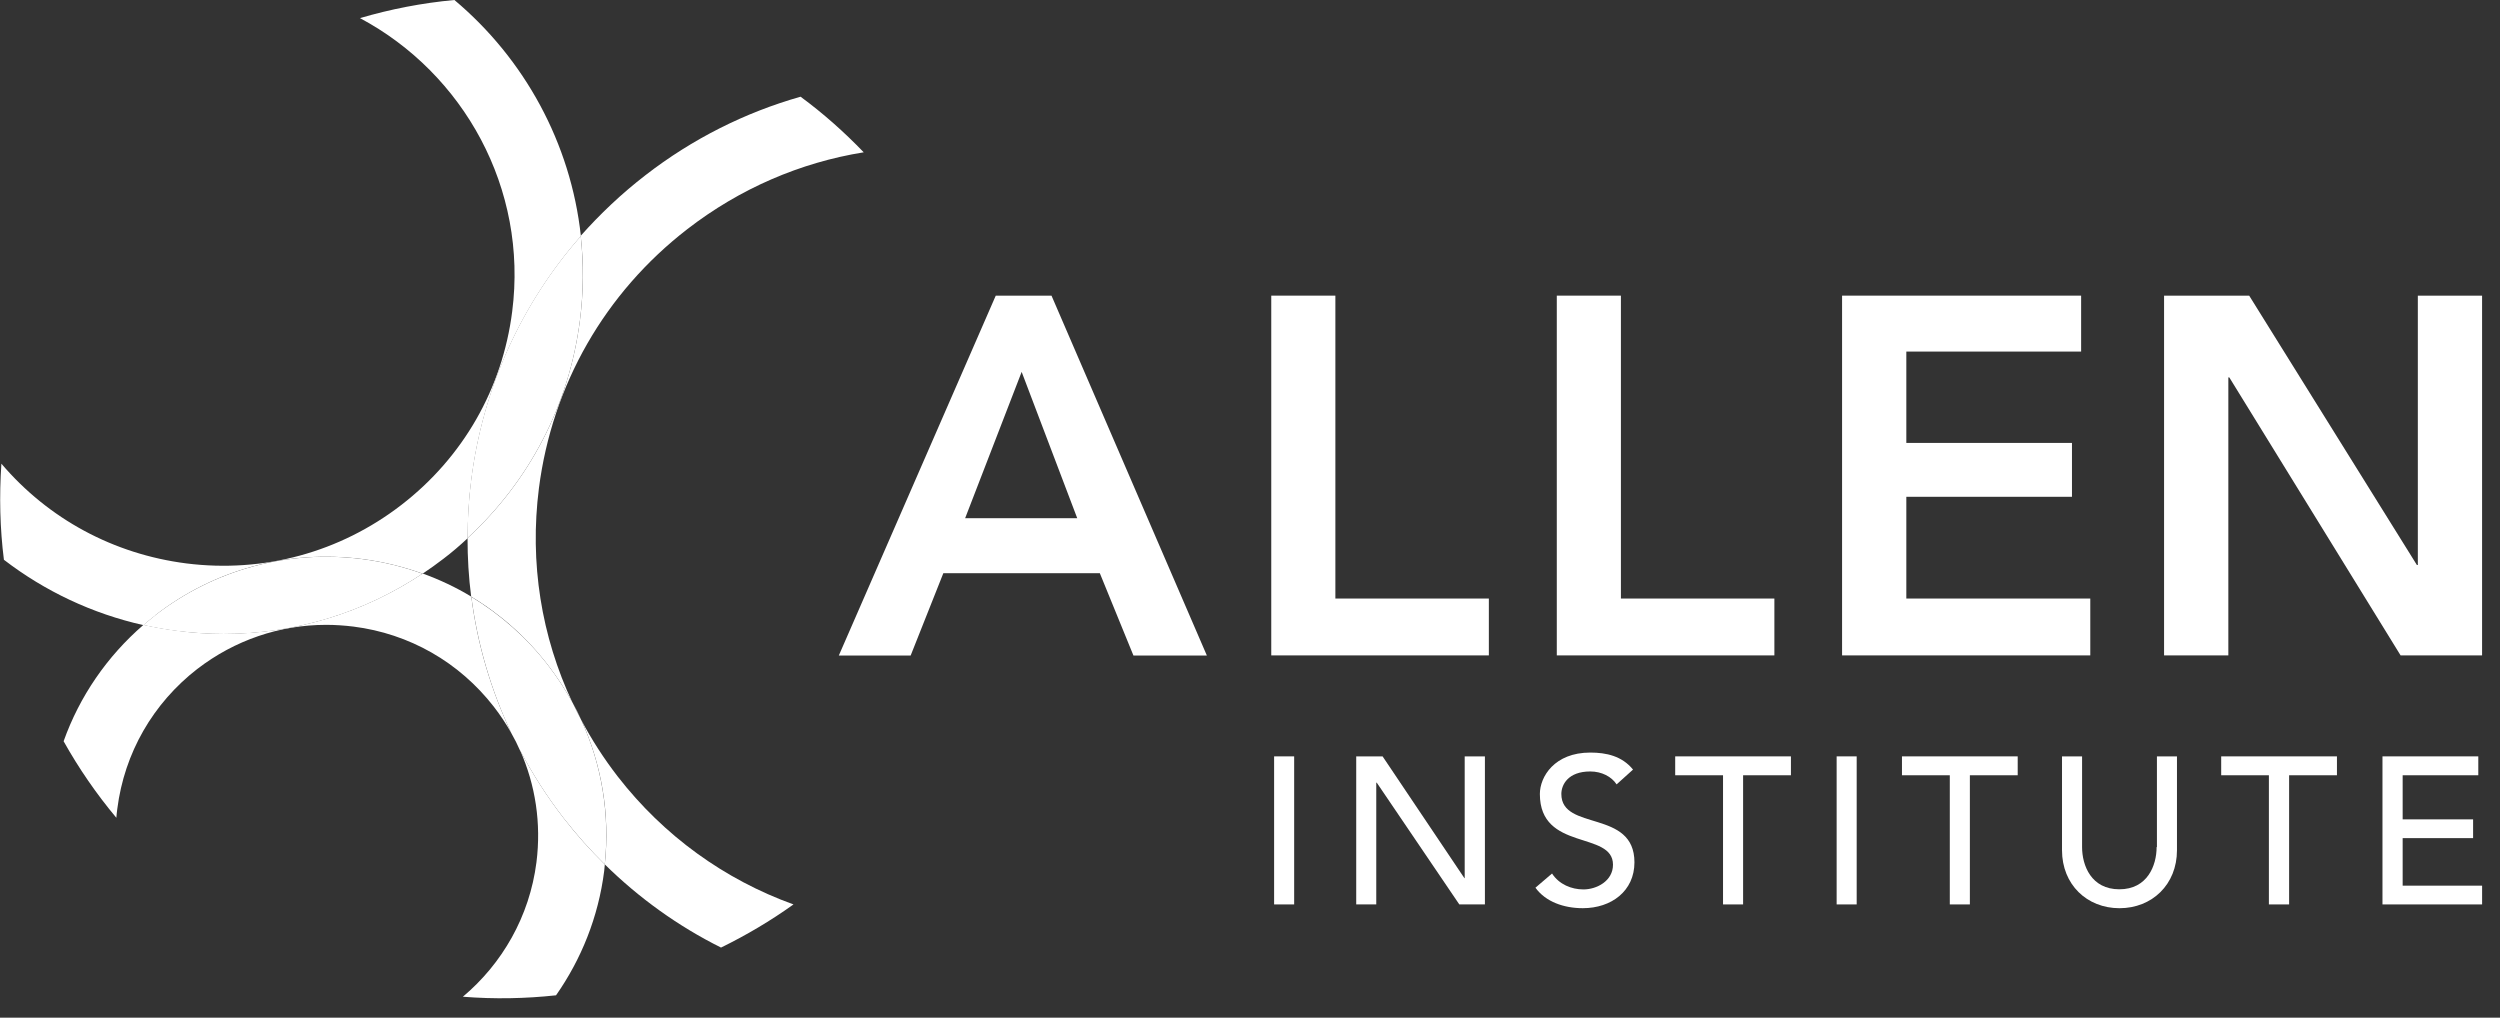
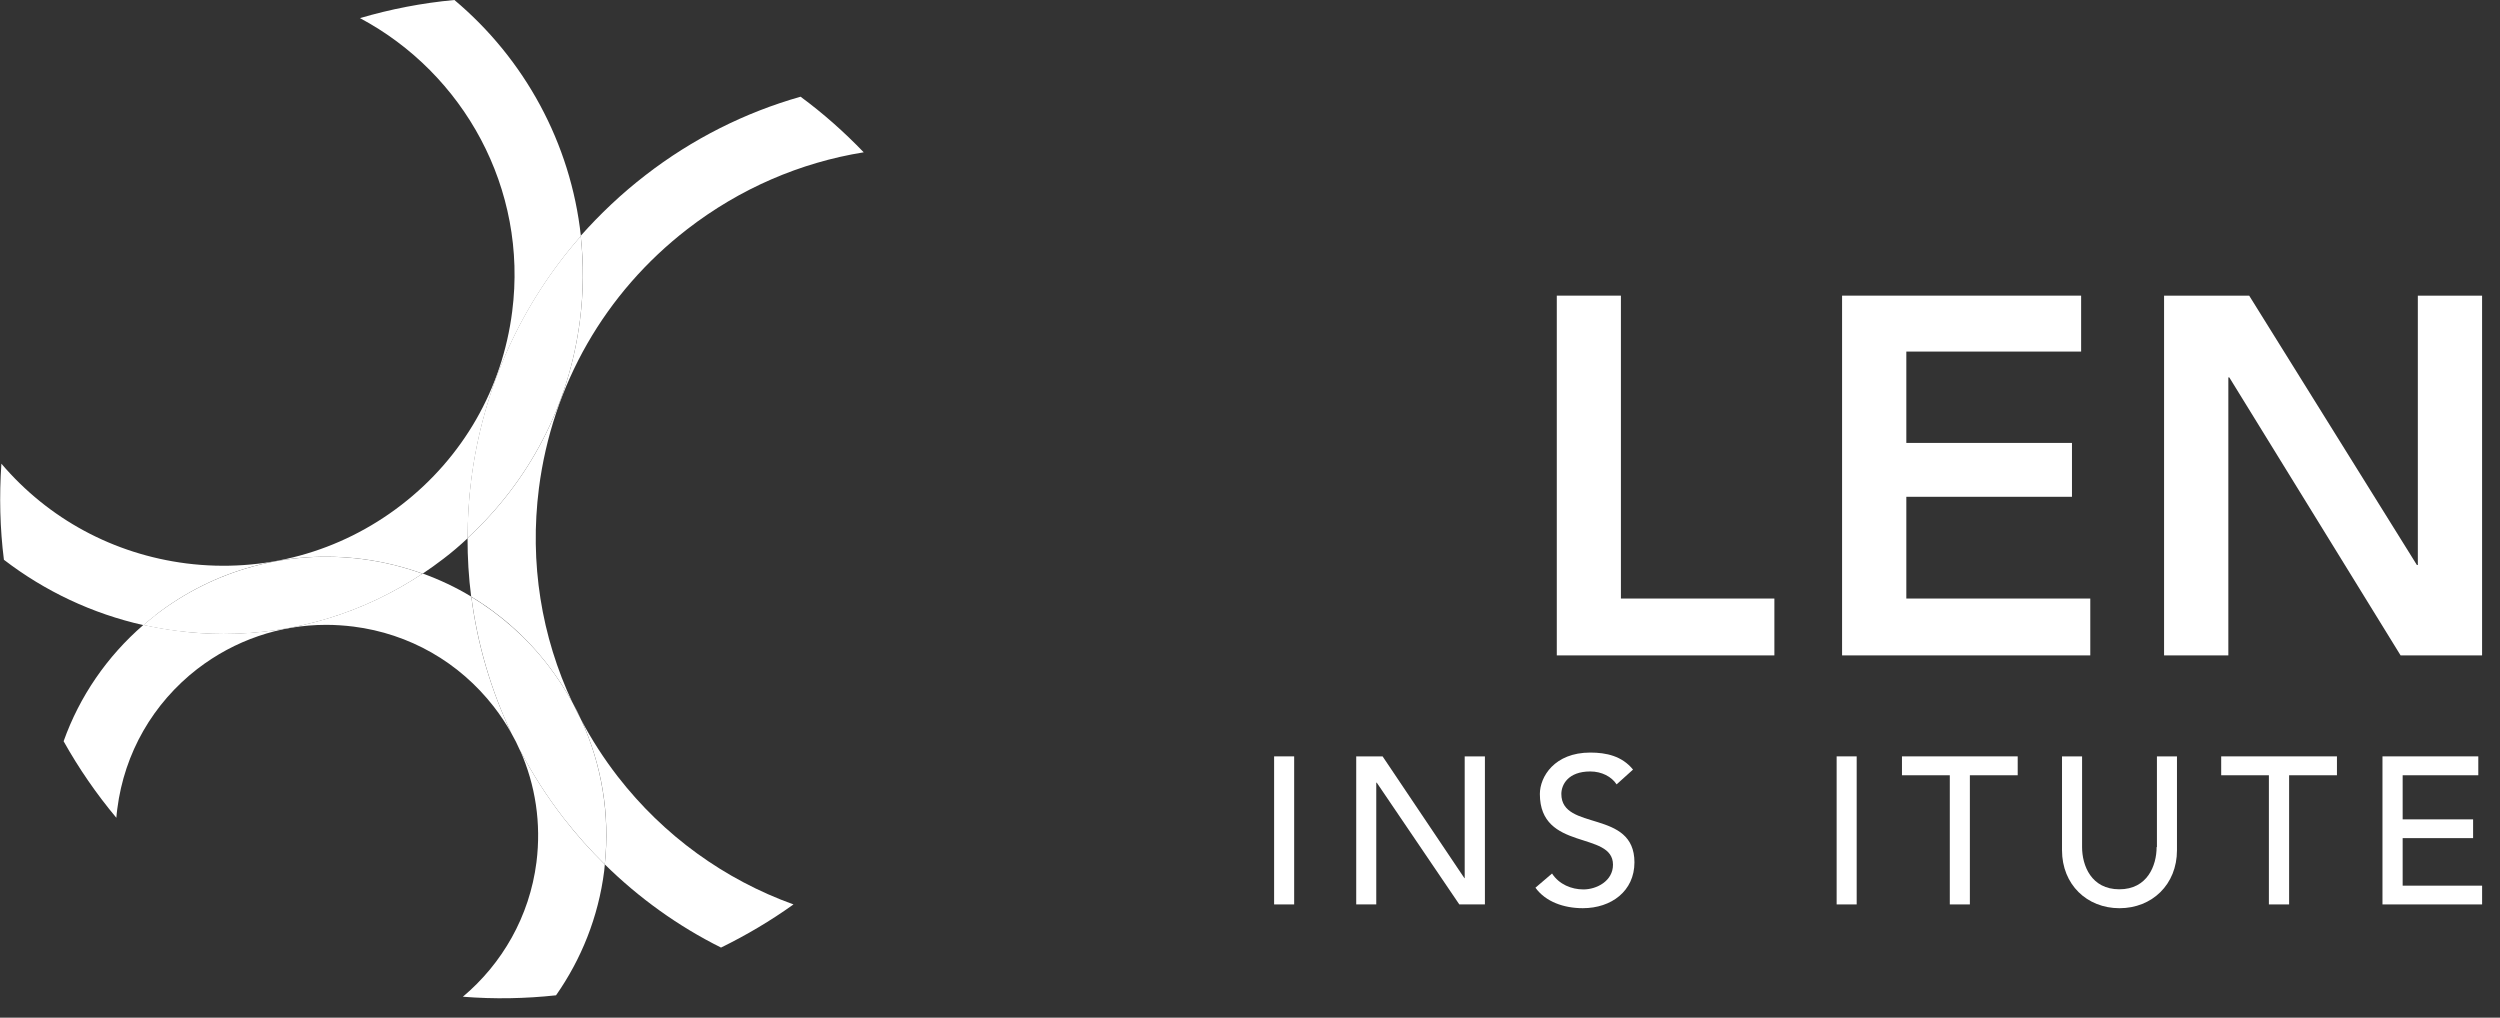
<svg xmlns="http://www.w3.org/2000/svg" width="113" height="46" viewBox="0 0 113 46" fill="none">
  <rect x="0" y="0" width="113" height="46" fill="#333333" stroke="none" />
  <g clip-path="url(#clip0_6665_4100)">
    <path d="M58.496 34.188H57.59V40.88H58.496V34.188Z" fill="white" />
    <path d="M66.204 39.691H66.19L62.493 34.188H61.301V40.88H62.207V35.376H62.229L65.961 40.88H67.118V34.188H66.204V39.691Z" fill="white" />
    <path d="M70.573 35.888C70.573 35.475 70.873 34.87 71.879 34.87C72.4 34.87 72.843 35.105 73.071 35.454L73.813 34.785C73.314 34.172 72.607 34.016 71.879 34.016C70.266 34.016 69.602 35.105 69.602 35.888C69.602 38.494 72.907 37.54 72.907 39.085C72.907 39.825 72.165 40.202 71.572 40.202C71.03 40.202 70.473 39.975 70.152 39.483L69.402 40.124C69.859 40.758 70.68 41.05 71.543 41.05C72.835 41.05 73.877 40.274 73.877 38.978C73.877 36.564 70.573 37.583 70.573 35.888Z" fill="white" />
-     <path d="M75.719 35.042H77.881V40.88H78.788V35.042H80.95V34.188H75.719V35.042Z" fill="white" />
    <path d="M83.922 34.188H83.016V40.88H83.922V34.188Z" fill="white" />
    <path d="M85.969 35.042H88.131V40.88H89.038V35.042H91.2V34.188H85.969V35.042Z" fill="white" />
    <path d="M97.479 38.288C97.479 39.121 97.064 40.196 95.794 40.196C94.524 40.196 94.11 39.121 94.11 38.288V34.188H93.203V38.431C93.203 39.983 94.331 41.051 95.801 41.051C97.271 41.051 98.399 39.983 98.399 38.431V34.188H97.493V38.288H97.479Z" fill="white" />
    <path d="M100.398 35.042H102.554V40.88H103.468V35.042H105.63V34.188H100.398V35.042Z" fill="white" />
    <path d="M108.6 37.883H111.784V37.035H108.6V35.042H112.019V34.188H107.688V40.88H112.191V40.032H108.6V37.883Z" fill="white" />
-     <path d="M45.008 13.363L37.914 29.631H41.161L42.639 25.908H49.712L51.232 29.631H54.551L47.528 13.363H45.016H45.008ZM43.624 23.423L46.179 16.809L48.691 23.423H43.624Z" fill="white" />
-     <path d="M60.359 13.363H57.461V29.624H67.296V27.054H60.359V13.363Z" fill="white" />
    <path d="M80.202 27.054H73.265V13.363H70.367V29.624H80.202V27.054Z" fill="white" />
    <path d="M94.481 27.054H86.166V22.455H93.653V20.02H86.166V15.891H94.067V13.363H83.262V29.624H94.481V27.054Z" fill="white" />
    <path d="M109.286 13.363V25.537H109.243L101.663 13.363H97.816V29.624H100.721V17.058H100.764L108.507 29.624H112.19V13.363H109.286Z" fill="white" />
    <path d="M23.503 33.911C24.067 34.979 24.723 36.011 25.48 36.986C26.058 37.727 26.679 38.425 27.336 39.072C27.571 36.808 27.2 34.566 26.272 32.544C26.137 32.288 26.008 32.031 25.887 31.775C25.558 31.177 25.187 30.607 24.766 30.059C23.796 28.806 22.618 27.774 21.305 26.977C21.583 29.119 22.19 31.191 23.117 33.149C23.26 33.398 23.389 33.654 23.503 33.918V33.911Z" fill="white" />
    <path d="M21.133 24.32C23.938 21.735 25.729 18.29 26.215 14.466C26.379 13.178 26.379 11.911 26.25 10.672C23.552 13.74 21.825 17.542 21.297 21.686C21.183 22.568 21.133 23.451 21.133 24.327V24.32Z" fill="white" />
    <path d="M8.92 30.236C10.612 28.933 12.646 28.243 14.744 28.243C15.151 28.243 15.558 28.271 15.972 28.321C18.506 28.642 20.754 29.93 22.317 31.938C22.616 32.322 22.881 32.728 23.116 33.141C22.188 31.19 21.575 29.111 21.303 26.968C20.611 26.548 19.869 26.2 19.105 25.922C16.421 27.709 13.317 28.649 10.112 28.649C9.42 28.649 8.72 28.606 8.028 28.513C7.507 28.449 6.993 28.357 6.486 28.243C4.831 29.674 3.596 31.482 2.875 33.504C3.56 34.729 4.36 35.889 5.259 36.964C5.273 36.829 5.28 36.694 5.302 36.558C5.623 34.031 6.915 31.788 8.927 30.229L8.92 30.236Z" fill="white" />
    <path d="M7.03 27.802C6.844 27.945 6.659 28.101 6.48 28.251C6.987 28.364 7.501 28.457 8.022 28.521C8.722 28.607 9.414 28.656 10.106 28.656C13.311 28.656 16.415 27.717 19.099 25.93C18.221 25.616 17.308 25.389 16.358 25.268C13.011 24.84 9.692 25.745 7.023 27.802H7.03Z" fill="white" />
    <g style="mix-blend-mode:multiply">
      <path d="M25.887 31.766C26.008 32.029 26.137 32.285 26.272 32.534C26.151 32.271 26.022 32.015 25.887 31.766Z" fill="white" />
    </g>
    <path d="M27.338 39.072C26.682 38.424 26.053 37.726 25.483 36.986C24.726 36.01 24.069 34.978 23.506 33.91C24.205 35.483 24.469 37.221 24.248 38.972C23.934 41.435 22.692 43.564 20.922 45.052C22.349 45.166 23.755 45.137 25.133 44.988C26.268 43.365 27.046 41.457 27.31 39.364C27.324 39.264 27.331 39.171 27.338 39.072Z" fill="white" />
    <path d="M27.922 35.099C27.294 34.287 26.744 33.433 26.273 32.543C27.201 34.572 27.579 36.807 27.337 39.071C28.893 40.602 30.663 41.869 32.59 42.83C33.739 42.268 34.831 41.62 35.866 40.88C32.747 39.755 29.999 37.776 27.922 35.099Z" fill="white" />
    <path d="M26.25 10.672C26.386 11.911 26.379 13.178 26.215 14.466C25.729 18.289 23.938 21.735 21.133 24.32C21.133 25.209 21.183 26.092 21.297 26.968C22.617 27.758 23.788 28.798 24.759 30.051C25.18 30.599 25.558 31.175 25.879 31.766C24.466 28.769 23.931 25.437 24.359 22.07C24.958 17.399 27.342 13.235 31.075 10.351C33.444 8.522 36.171 7.347 39.04 6.884C38.162 5.973 37.213 5.126 36.185 4.371C33.68 5.083 31.303 6.272 29.177 7.917C28.099 8.749 27.121 9.675 26.236 10.672H26.25Z" fill="white" />
    <path d="M7.029 27.801C9.698 25.736 13.017 24.84 16.364 25.267C17.313 25.388 18.227 25.616 19.105 25.929C19.426 25.715 19.733 25.494 20.04 25.259C20.425 24.968 20.789 24.654 21.139 24.327C21.139 23.451 21.189 22.568 21.303 21.686C21.831 17.542 23.558 13.748 26.256 10.672C25.799 6.464 23.701 2.656 20.539 0C19.076 0.135 17.649 0.413 16.271 0.819C20.96 3.318 23.865 8.522 23.151 14.082C22.709 17.563 20.932 20.668 18.148 22.818C15.365 24.968 11.91 25.907 8.42 25.466C5.137 25.046 2.19 23.458 0.063 20.959C-0.037 22.433 -0.002 23.885 0.177 25.302C2.033 26.726 4.174 27.737 6.486 28.257C6.665 28.1 6.843 27.951 7.036 27.808L7.029 27.801Z" fill="white" />
  </g>
  <defs>
    <clipPath id="clip0_6665_4100">
      <rect width="113" height="46" fill="white" />
    </clipPath>
  </defs>
</svg>